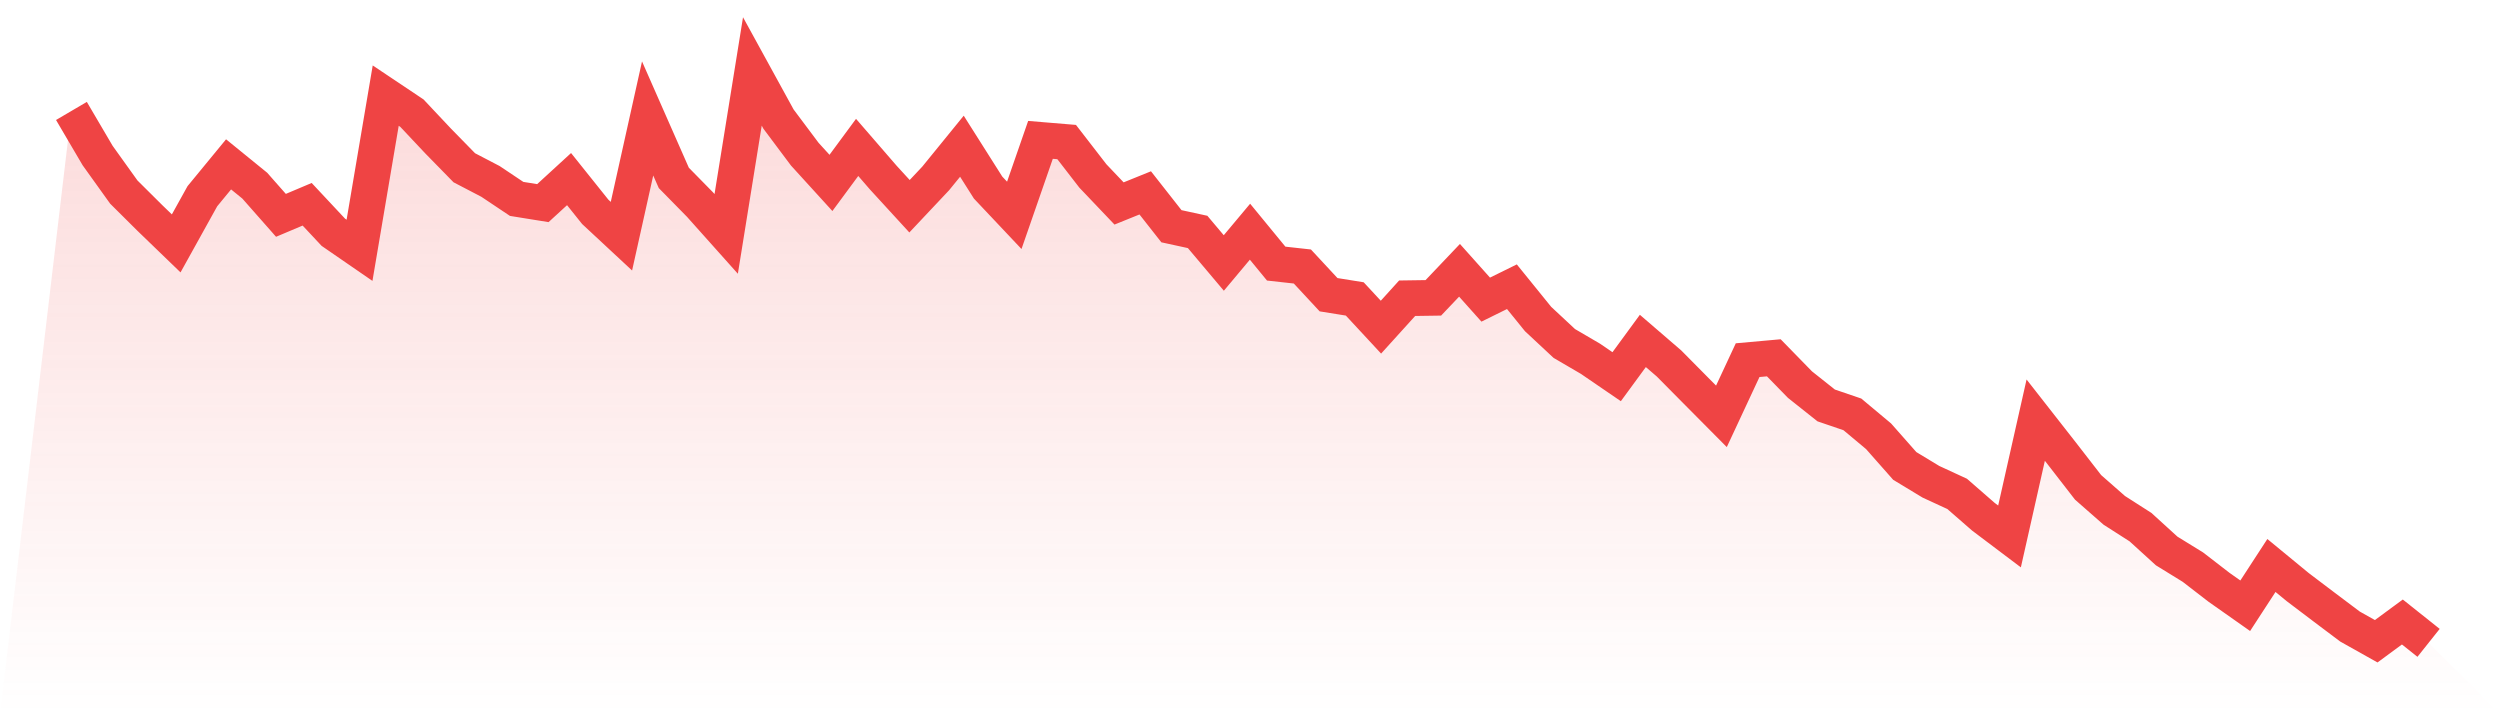
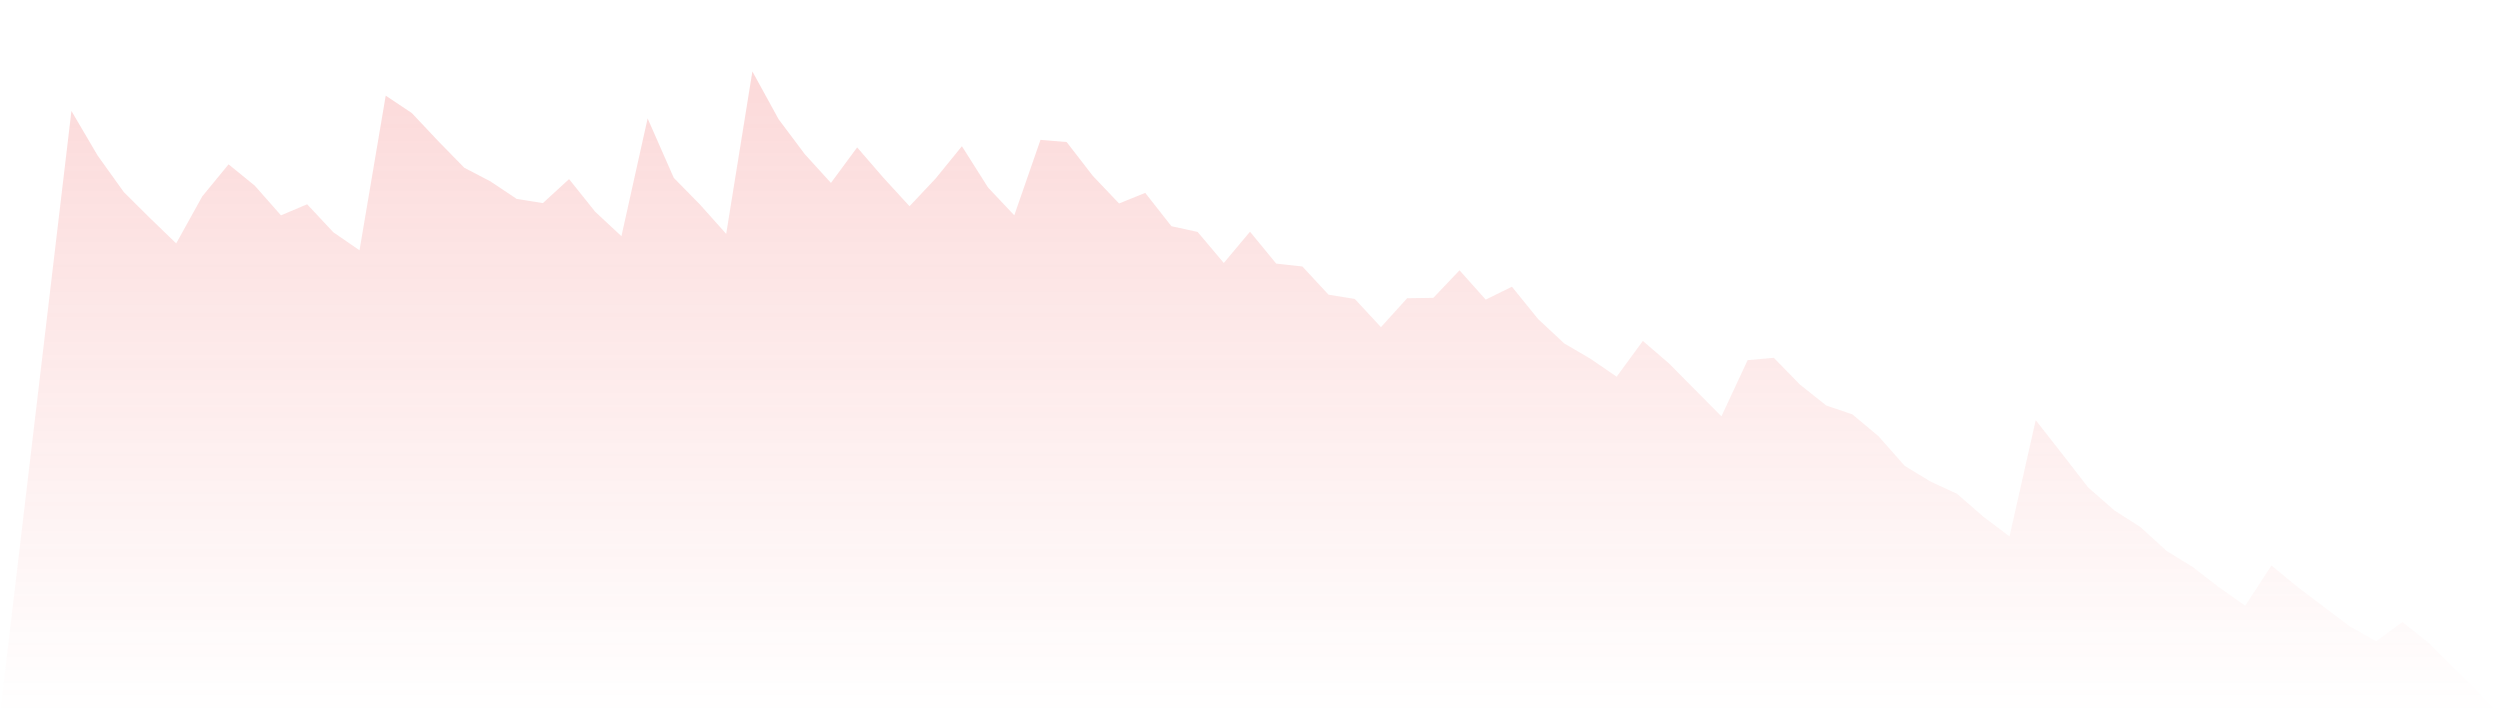
<svg xmlns="http://www.w3.org/2000/svg" viewBox="0 0 140 40">
  <defs>
    <linearGradient id="gradient" x1="0" x2="0" y1="0" y2="1">
      <stop offset="0%" stop-color="#ef4444" stop-opacity="0.2" />
      <stop offset="100%" stop-color="#ef4444" stop-opacity="0" />
    </linearGradient>
  </defs>
  <path d="M4,6.213 L4,6.213 L5.467,8.71 L6.933,10.756 L8.4,12.214 L9.867,13.63 L11.333,10.988 L12.8,9.204 L14.267,10.397 L15.733,12.059 L17.2,11.439 L18.667,13.007 L20.133,14.017 L21.6,5.355 L23.067,6.336 L24.533,7.894 L26,9.394 L27.467,10.159 L28.933,11.139 L30.4,11.375 L31.867,10.03 L33.333,11.862 L34.8,13.227 L36.267,6.633 L37.733,9.962 L39.2,11.456 L40.667,13.098 L42.133,4 L43.6,6.674 L45.067,8.633 L46.533,10.243 L48,8.255 L49.467,9.949 L50.933,11.549 L52.4,9.991 L53.867,8.188 L55.333,10.504 L56.8,12.059 L58.267,7.833 L59.733,7.955 L61.2,9.852 L62.667,11.394 L64.133,10.801 L65.6,12.669 L67.067,12.988 L68.533,14.727 L70,12.975 L71.467,14.762 L72.933,14.924 L74.4,16.504 L75.867,16.74 L77.333,18.321 L78.8,16.701 L80.267,16.679 L81.733,15.137 L83.2,16.779 L84.667,16.056 L86.133,17.866 L87.6,19.234 L89.067,20.092 L90.533,21.095 L92,19.092 L93.467,20.356 L94.933,21.837 L96.4,23.315 L97.867,20.169 L99.333,20.037 L100.8,21.54 L102.267,22.705 L103.733,23.205 L105.2,24.431 L106.667,26.093 L108.133,26.98 L109.6,27.657 L111.067,28.935 L112.533,30.041 L114,23.528 L115.467,25.402 L116.933,27.293 L118.4,28.58 L119.867,29.519 L121.333,30.854 L122.8,31.758 L124.267,32.89 L125.733,33.922 L127.2,31.667 L128.667,32.874 L130.133,33.984 L131.6,35.087 L133.067,35.91 L134.533,34.832 L136,36 L140,40 L0,40 z" fill="url(#gradient)" />
-   <path d="M4,6.213 L4,6.213 L5.467,8.71 L6.933,10.756 L8.4,12.214 L9.867,13.63 L11.333,10.988 L12.8,9.204 L14.267,10.397 L15.733,12.059 L17.2,11.439 L18.667,13.007 L20.133,14.017 L21.6,5.355 L23.067,6.336 L24.533,7.894 L26,9.394 L27.467,10.159 L28.933,11.139 L30.4,11.375 L31.867,10.03 L33.333,11.862 L34.8,13.227 L36.267,6.633 L37.733,9.962 L39.2,11.456 L40.667,13.098 L42.133,4 L43.6,6.674 L45.067,8.633 L46.533,10.243 L48,8.255 L49.467,9.949 L50.933,11.549 L52.4,9.991 L53.867,8.188 L55.333,10.504 L56.8,12.059 L58.267,7.833 L59.733,7.955 L61.2,9.852 L62.667,11.394 L64.133,10.801 L65.6,12.669 L67.067,12.988 L68.533,14.727 L70,12.975 L71.467,14.762 L72.933,14.924 L74.4,16.504 L75.867,16.74 L77.333,18.321 L78.8,16.701 L80.267,16.679 L81.733,15.137 L83.2,16.779 L84.667,16.056 L86.133,17.866 L87.6,19.234 L89.067,20.092 L90.533,21.095 L92,19.092 L93.467,20.356 L94.933,21.837 L96.4,23.315 L97.867,20.169 L99.333,20.037 L100.8,21.54 L102.267,22.705 L103.733,23.205 L105.2,24.431 L106.667,26.093 L108.133,26.98 L109.6,27.657 L111.067,28.935 L112.533,30.041 L114,23.528 L115.467,25.402 L116.933,27.293 L118.4,28.58 L119.867,29.519 L121.333,30.854 L122.8,31.758 L124.267,32.89 L125.733,33.922 L127.2,31.667 L128.667,32.874 L130.133,33.984 L131.6,35.087 L133.067,35.91 L134.533,34.832 L136,36" fill="none" stroke="#ef4444" stroke-width="2" />
</svg>